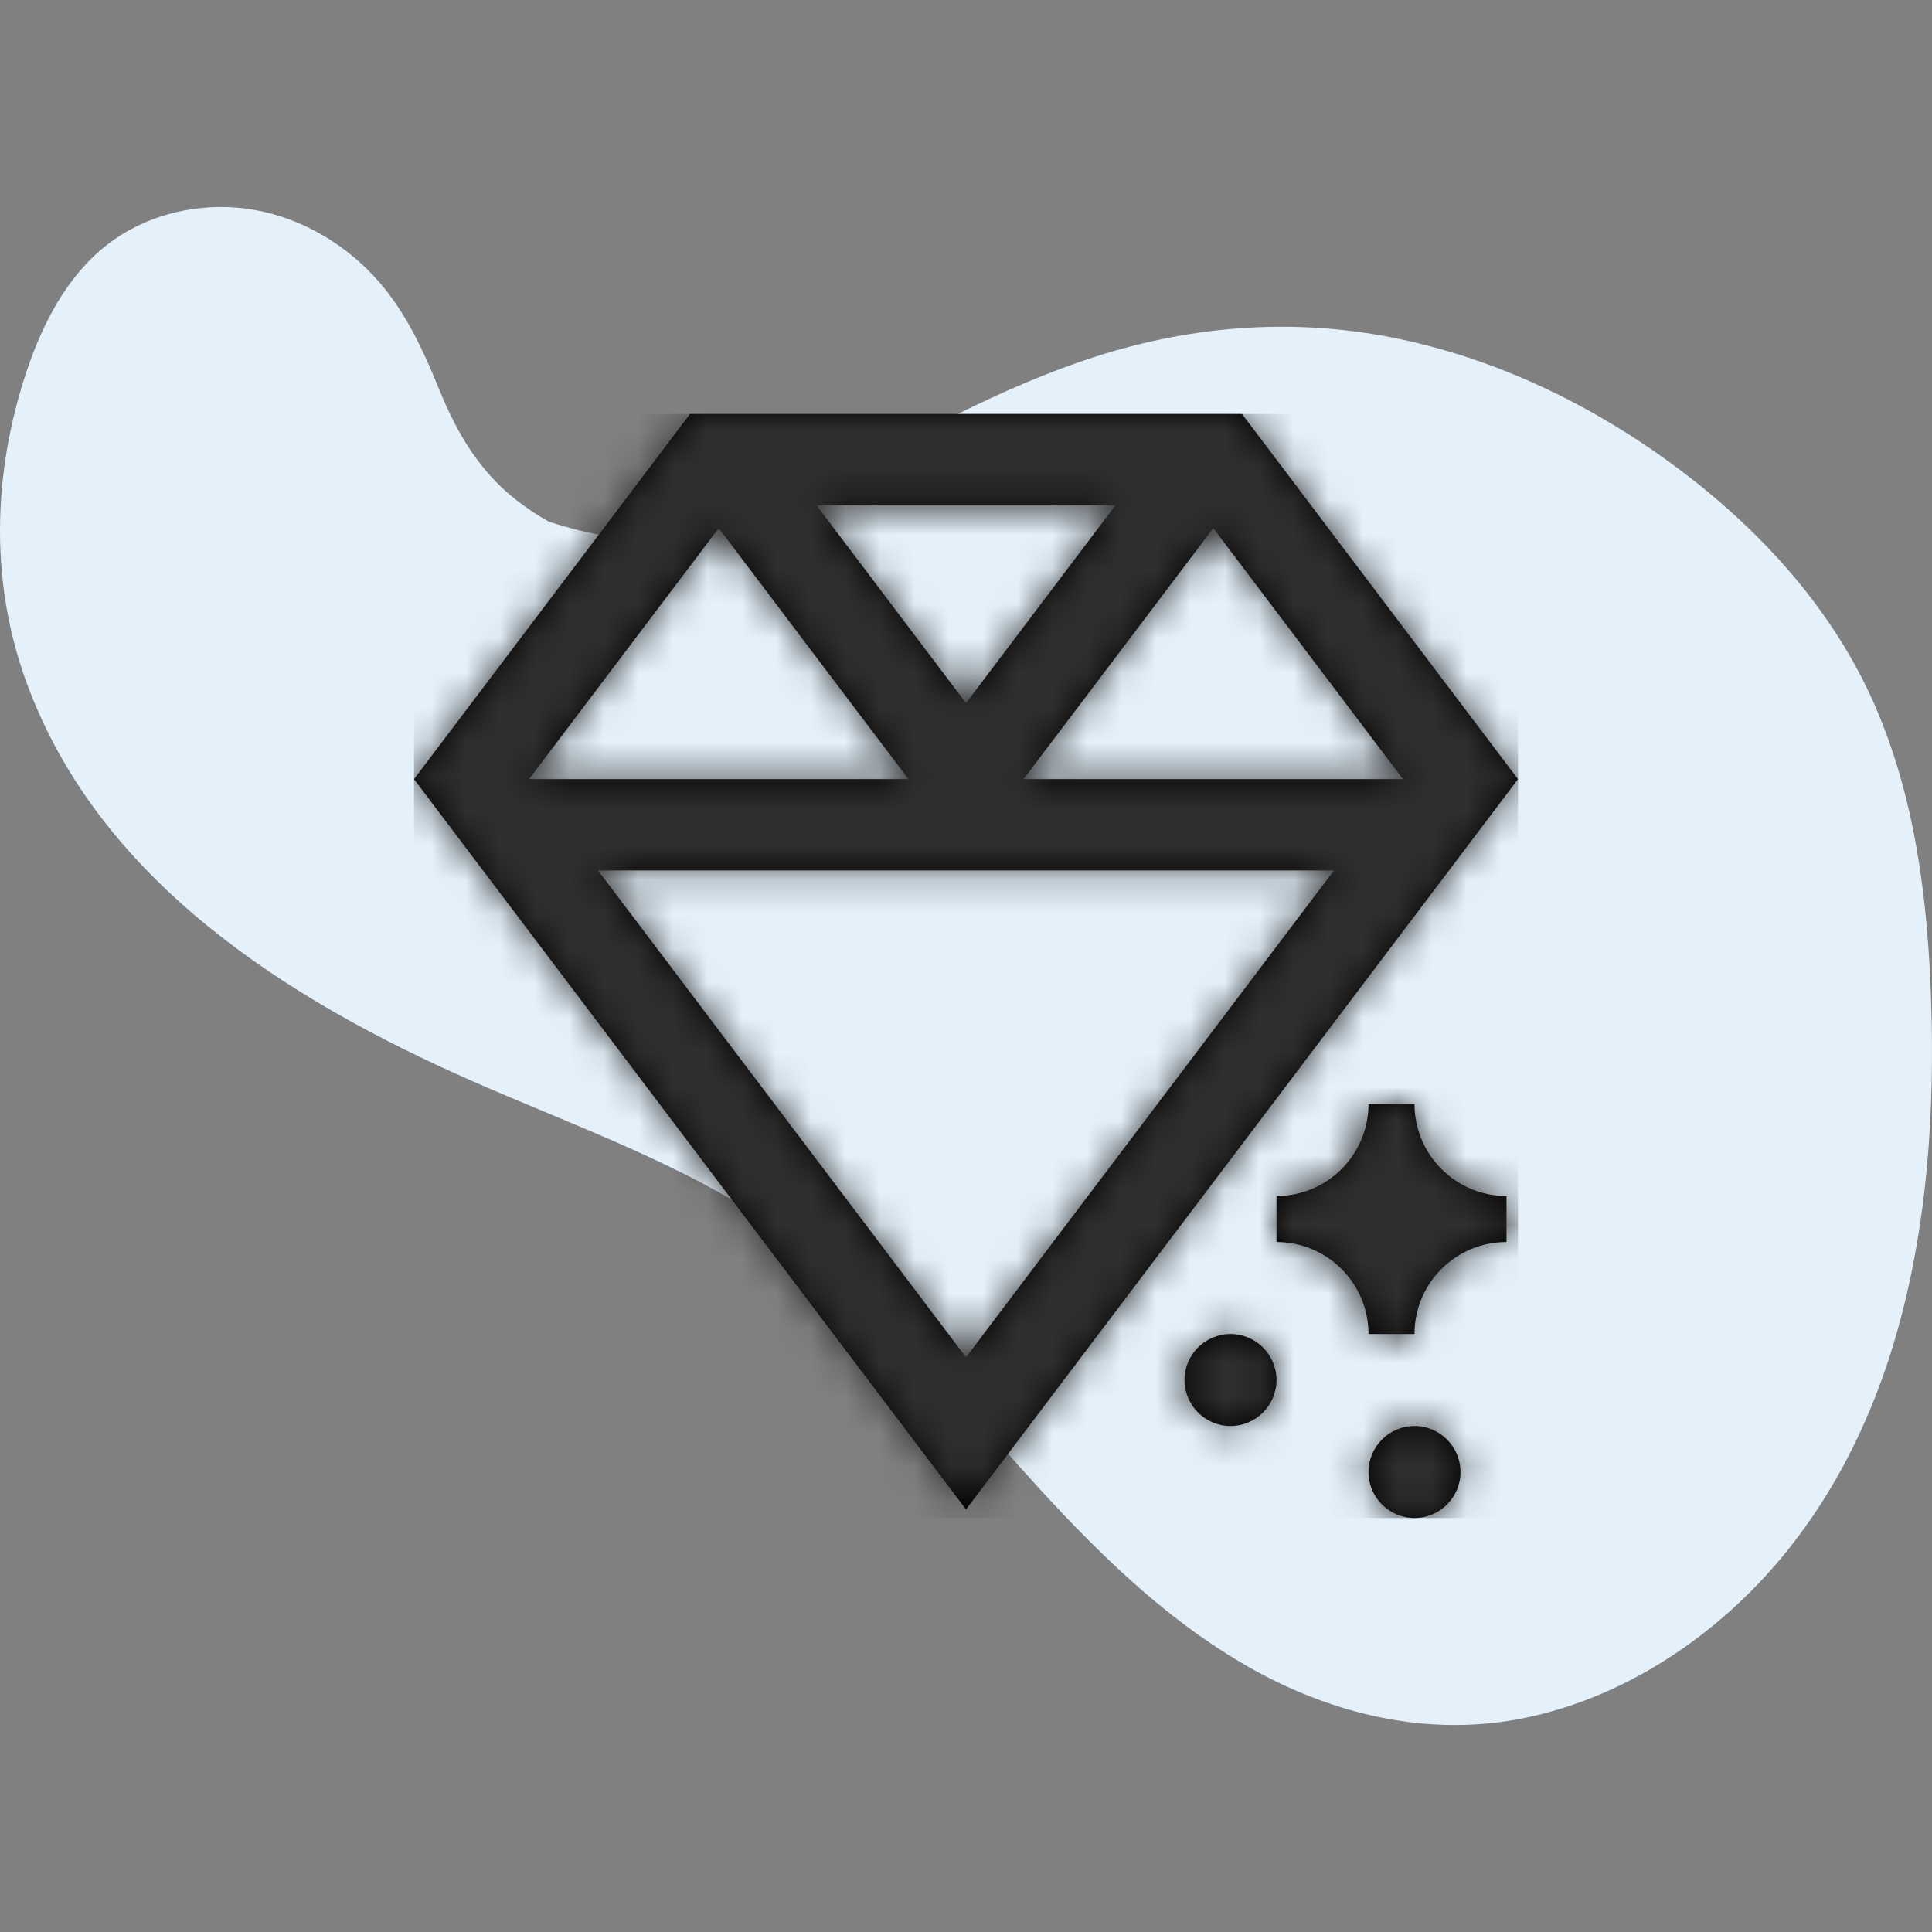
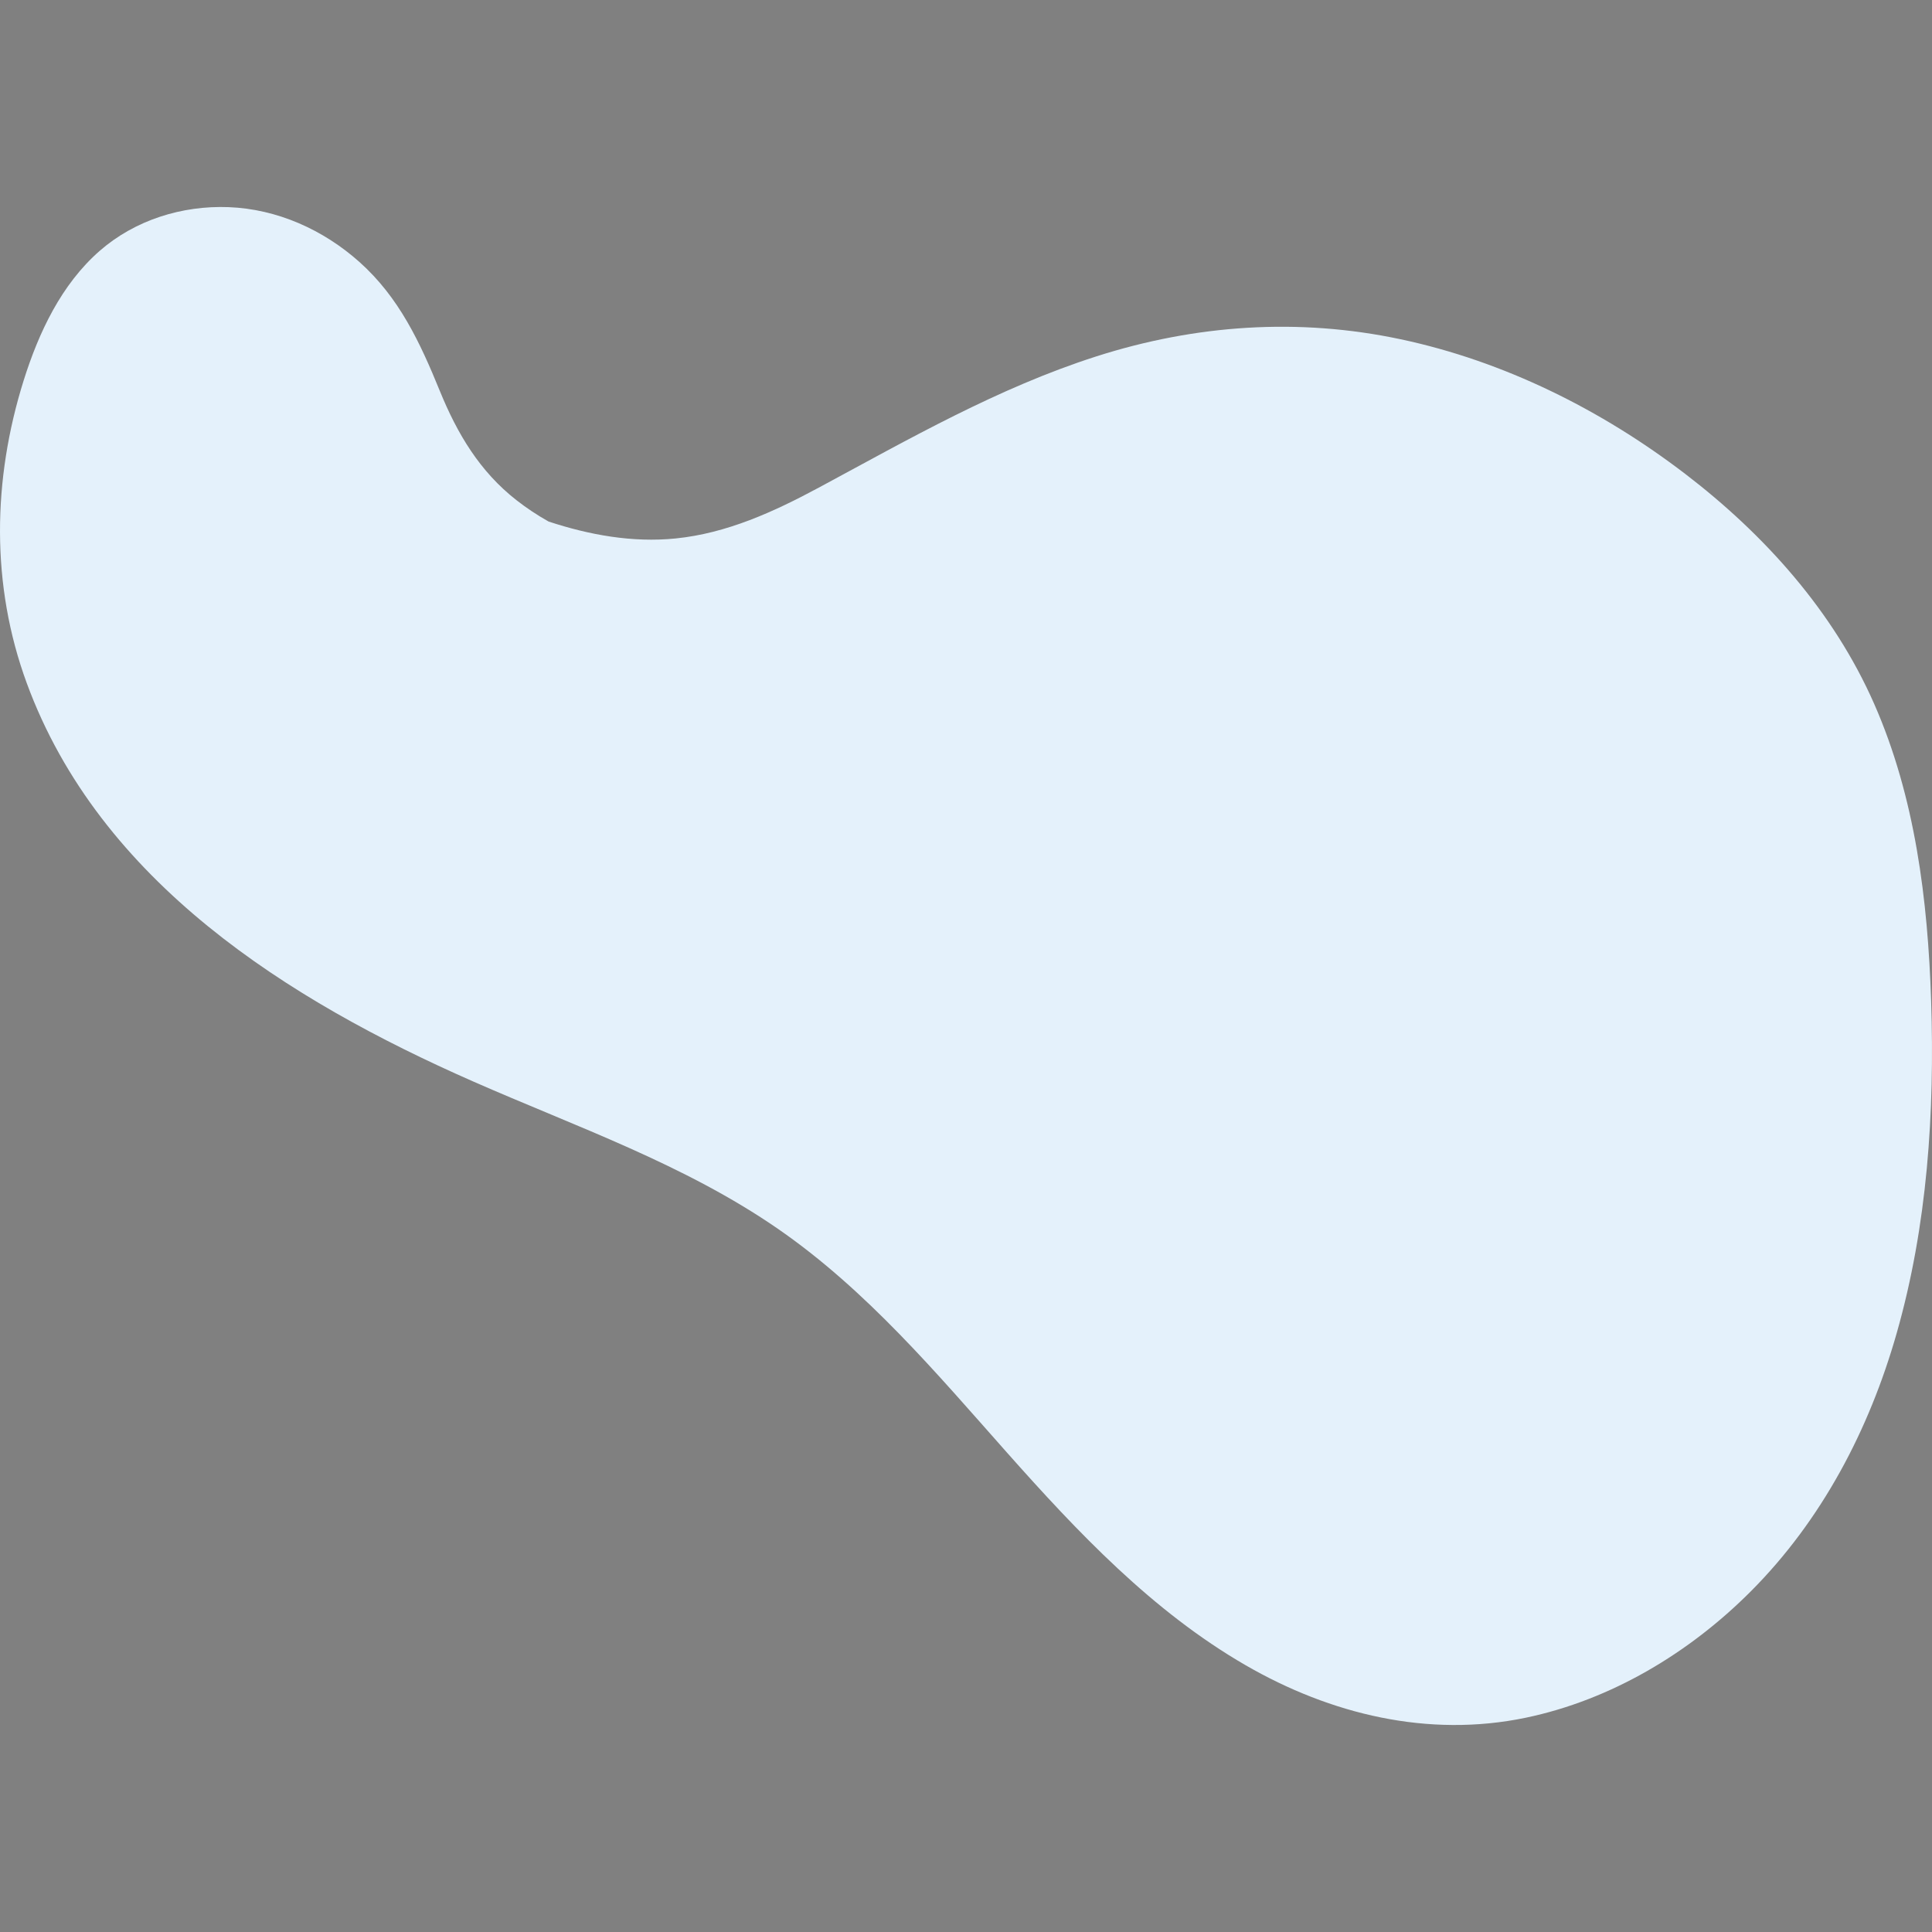
<svg xmlns="http://www.w3.org/2000/svg" xmlns:xlink="http://www.w3.org/1999/xlink" width="56" height="56" viewBox="0 0 56 56">
  <rect x="0" y="0" width="56" height="56" fill="#808080" stroke="none" />
  <defs>
-     <path id="shine-a" d="M24.833,1.102 L24.833,1.102 L24,0 L8,0 L7.167,1.102 L7.167,1.102 L0,10.584 L16,31.752 L32,10.584 L24.833,1.102 Z M28.667,10.584 L17.667,10.584 L23.167,3.308 L28.667,10.584 Z M20.333,2.646 L16,8.38 L11.667,2.646 L20.333,2.646 Z M8.833,3.307 L14.333,10.584 L3.333,10.584 L8.833,3.307 Z M5.333,13.23 L26.667,13.23 L16,27.342 L5.333,13.23 Z M31.667,24 C30.193,24 29,25.195 29,26.667 L27.667,26.667 C27.667,25.195 26.472,24 25,24 L25,22.667 C26.474,22.667 27.667,21.472 27.667,20 L29,20 C29,21.472 30.195,22.667 31.667,22.667 L31.667,24 Z M25,28 C25,28.734 24.401,29.333 23.667,29.333 C22.933,29.333 22.333,28.734 22.333,28 C22.333,27.265 22.933,26.667 23.667,26.667 C24.401,26.667 25,27.265 25,28 Z M30.333,30.667 C30.333,31.401 29.734,32 29,32 C28.266,32 27.667,31.401 27.667,30.667 C27.667,29.932 28.266,29.333 29,29.333 C29.734,29.333 30.333,29.932 30.333,30.667 Z" />
-   </defs>
+     </defs>
  <g fill="none" fill-rule="evenodd">
-     <rect width="56" height="56" opacity="0" />
    <path fill="#E4F1FB" d="M0.687,11.024 C-0.217,13.902 -0.27,16.957 0.776,19.802 C2.895,25.565 8.364,28.992 13.699,31.34 C16.7,32.661 19.844,33.746 22.563,35.628 C25.116,37.395 27.136,39.791 29.184,42.1 C31.239,44.415 33.405,46.707 36.104,48.267 C38.572,49.693 41.401,50.376 44.221,49.79 C46.697,49.274 48.967,47.912 50.748,46.126 C52.806,44.063 54.179,41.442 54.976,38.645 C55.866,35.525 56.081,32.244 55.975,29.012 C55.879,26.083 55.513,23.106 54.325,20.404 C53.146,17.722 51.147,15.496 48.844,13.734 C46.417,11.877 43.592,10.469 40.6,9.834 C37.638,9.204 34.648,9.41 31.769,10.333 C28.921,11.247 26.355,12.723 23.733,14.134 C22.43,14.835 21.066,15.459 19.579,15.608 C18.334,15.733 17.085,15.507 15.901,15.117 C15.577,14.935 15.266,14.729 14.974,14.501 C13.907,13.669 13.257,12.576 12.75,11.335 C12.175,9.926 11.569,8.619 10.414,7.59 C9.366,6.656 8.032,6.058 6.625,6.004 C5.278,5.953 3.915,6.376 2.891,7.27 C1.779,8.241 1.124,9.635 0.687,11.024" />
    <g transform="translate(12 12)">
      <mask id="shine-b" fill="#fff">
        <use xlink:href="#shine-a" />
      </mask>
      <use fill="#000" fill-rule="nonzero" xlink:href="#shine-a" />
      <g fill="#2F2F2F" mask="url(#shine-b)">
        <rect width="32" height="32" />
      </g>
    </g>
  </g>
</svg>